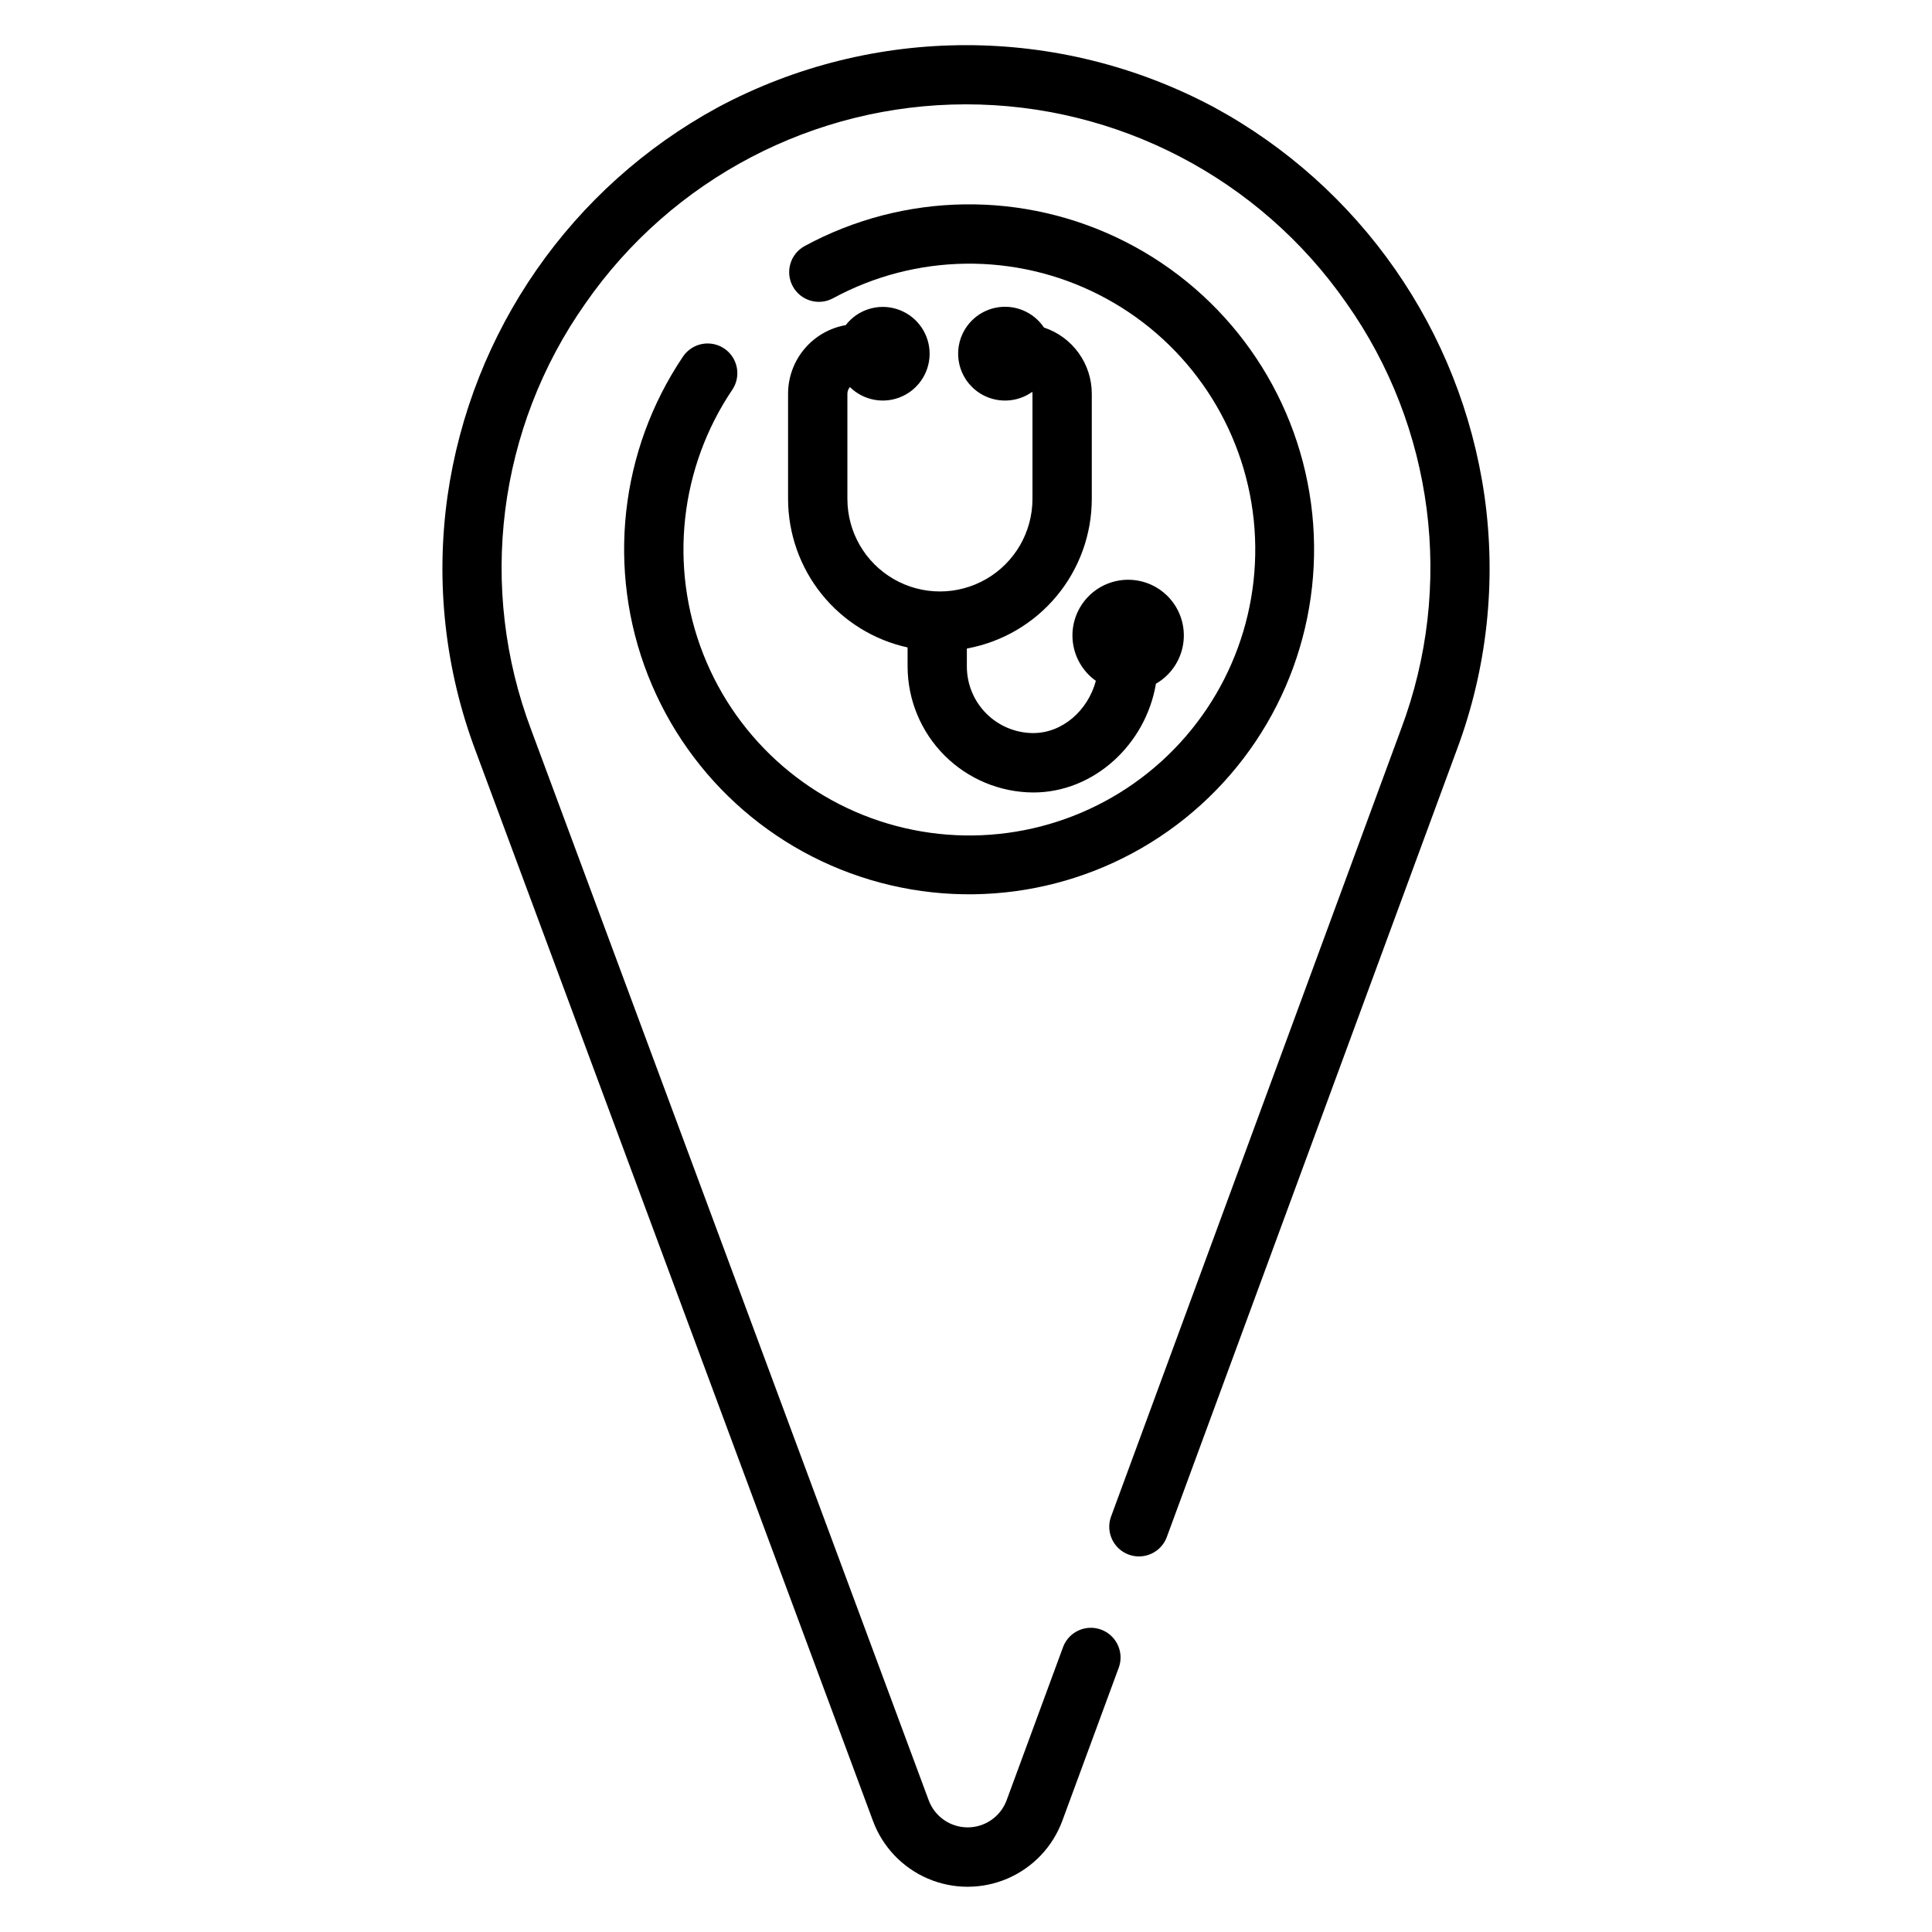
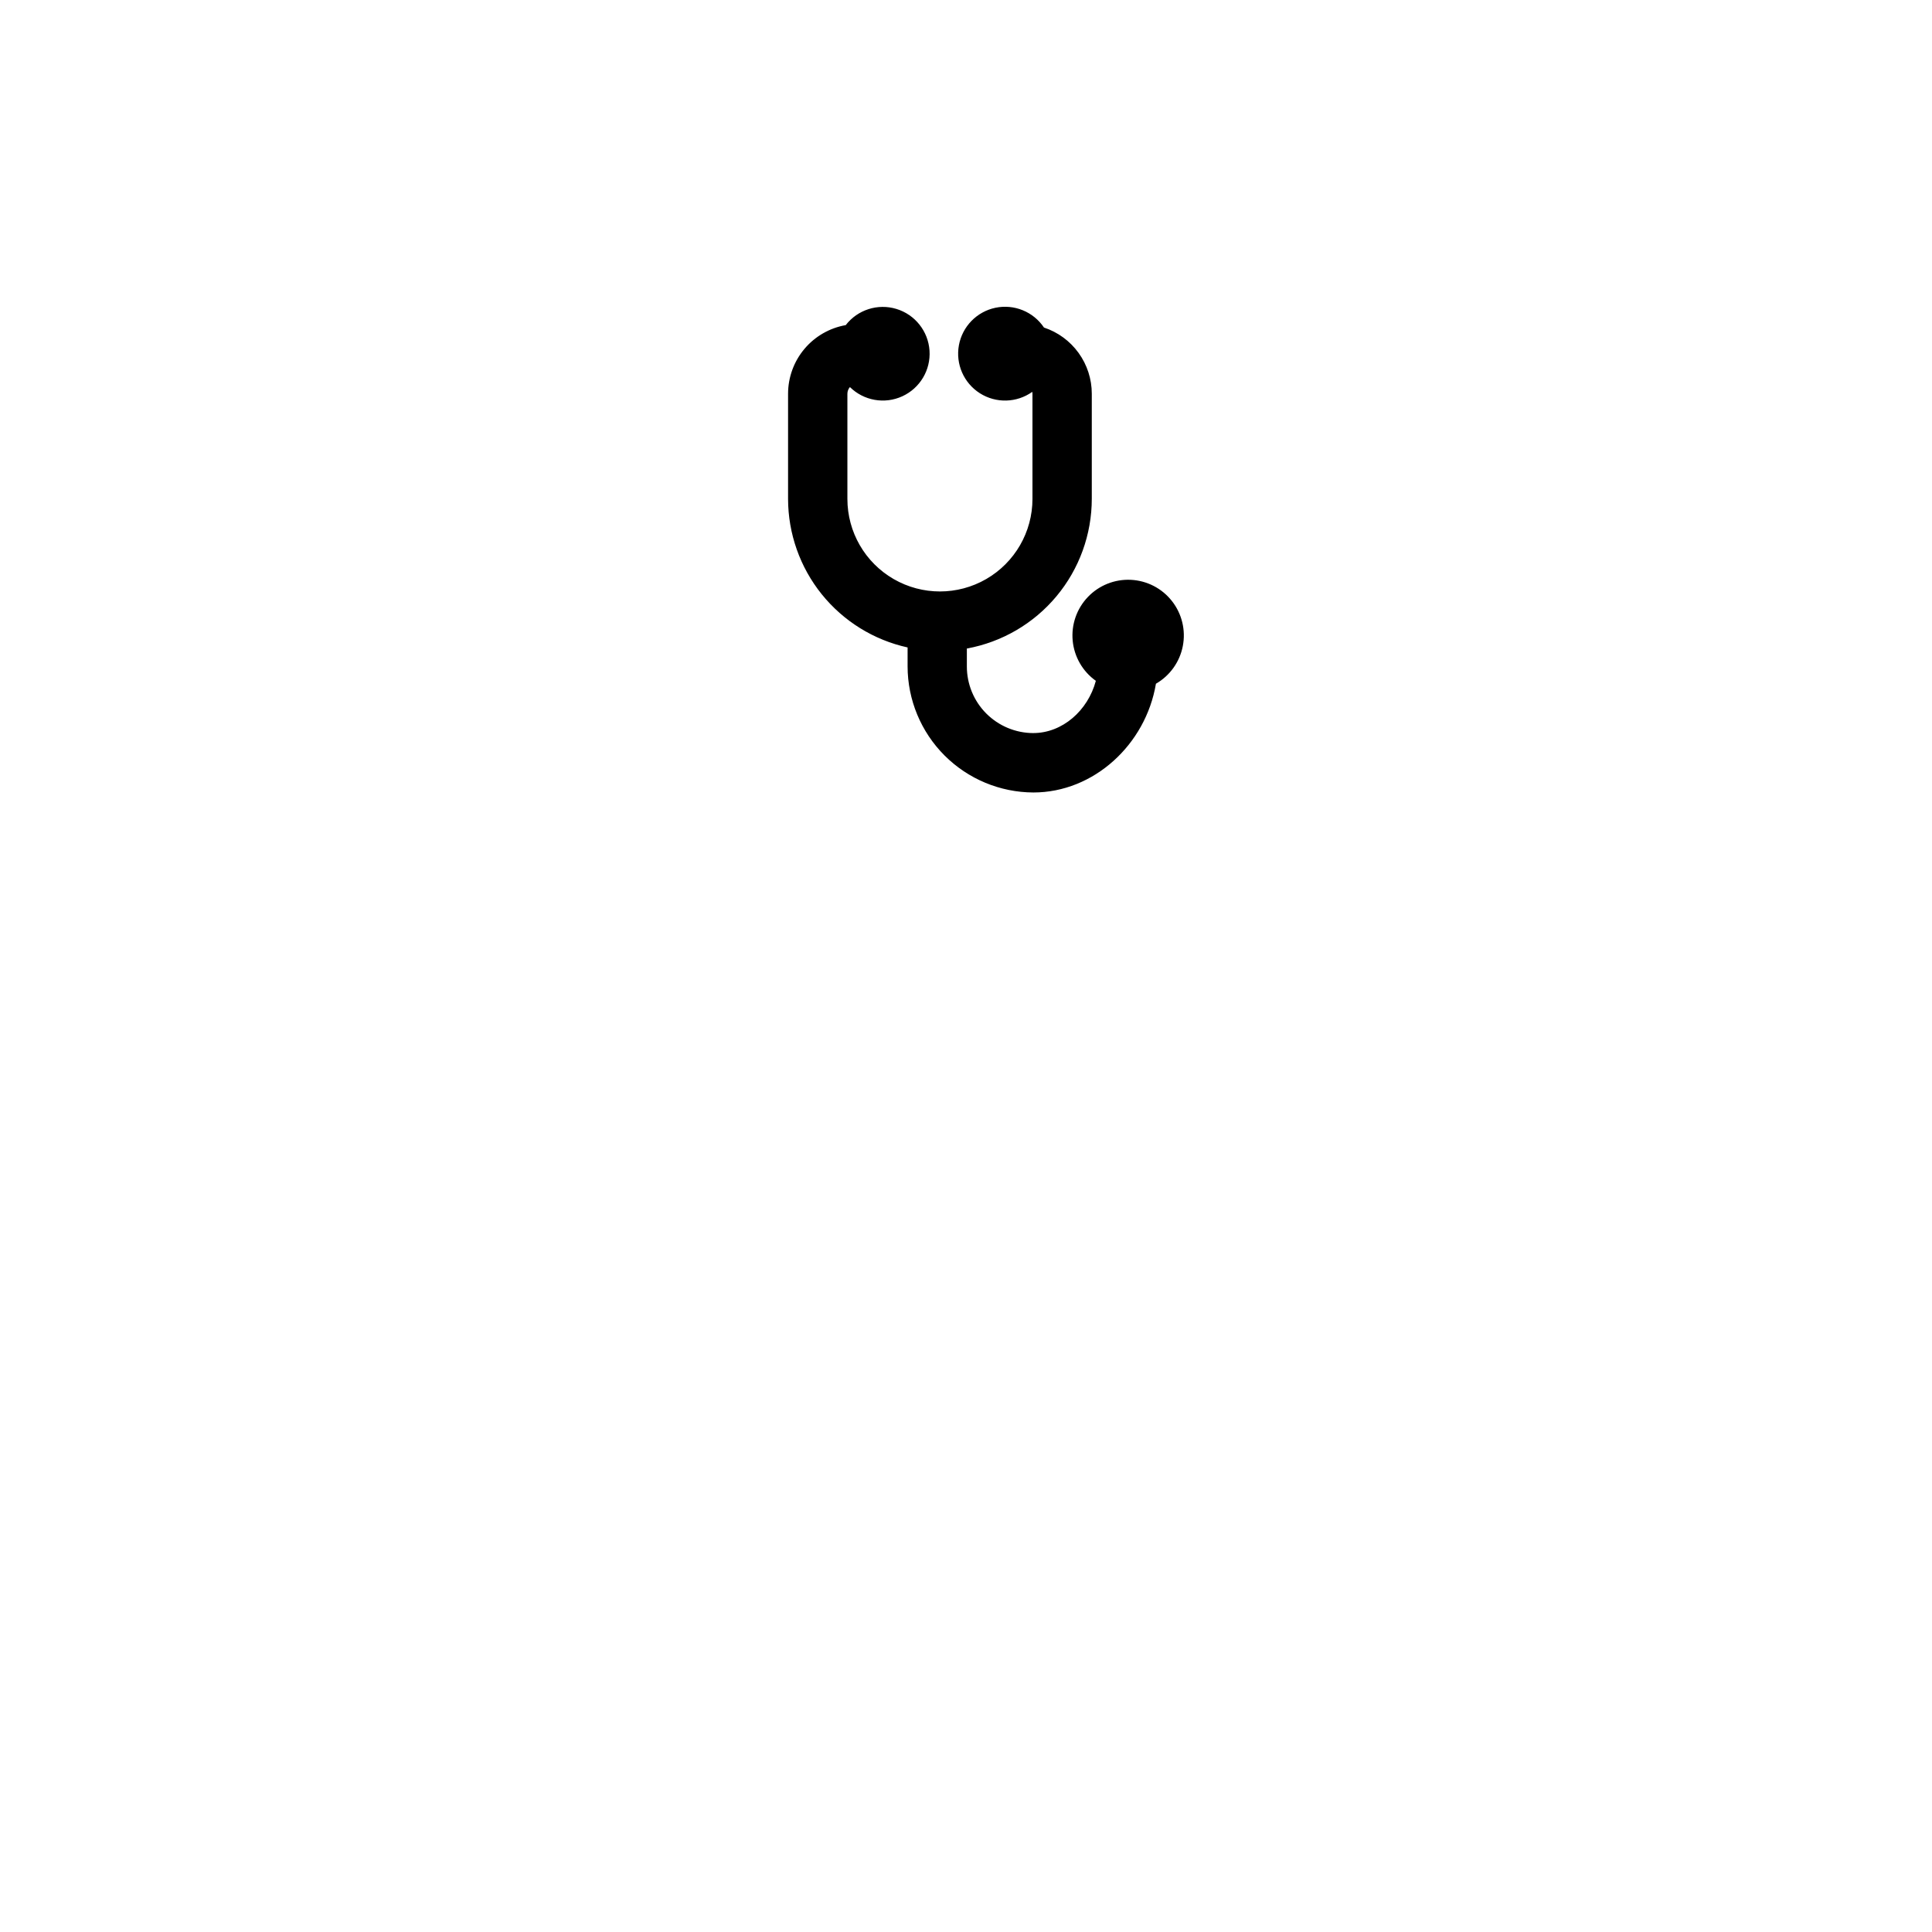
<svg xmlns="http://www.w3.org/2000/svg" fill="#000000" width="800px" height="800px" version="1.1" viewBox="144 144 512 512">
  <g>
    <path d="m369.24 246.58c3.672 3.617 9.199 4.59 13.883 2.438 4.688-2.148 7.555-6.973 7.207-12.113-0.348-5.144-3.84-9.535-8.773-11.035-4.934-1.5-10.277 0.207-13.43 4.289-4.277 0.75-8.156 2.984-10.949 6.309-2.797 3.328-4.328 7.531-4.332 11.875v27.879c0.012 9.184 3.156 18.094 8.914 25.25 5.762 7.156 13.789 12.133 22.762 14.109v5.027c0.012 8.844 3.527 17.324 9.773 23.582 6.25 6.262 14.723 9.793 23.566 9.824 16 0 29.766-12.695 32.473-28.82 3.711-2.137 6.312-5.781 7.125-9.984 0.816-4.203-0.234-8.555-2.879-11.922-2.644-3.371-6.621-5.426-10.898-5.629-4.277-0.207-8.434 1.453-11.391 4.555-2.957 3.098-4.422 7.328-4.016 11.59 0.406 4.262 2.648 8.141 6.137 10.621-2.098 7.871-8.855 13.844-16.59 13.844v0.004c-4.676-0.016-9.152-1.883-12.453-5.191-3.297-3.312-5.148-7.797-5.141-12.473v-4.742c9.293-1.695 17.695-6.594 23.746-13.848 6.051-7.254 9.363-16.402 9.363-25.848v-27.828c0-3.887-1.227-7.672-3.5-10.82-2.277-3.148-5.484-5.504-9.172-6.723-2.82-4.203-7.906-6.273-12.859-5.242-4.949 1.035-8.781 4.965-9.688 9.945-0.906 4.977 1.297 10.004 5.566 12.715 4.273 2.711 9.762 2.562 13.879-0.375 0.031 0.164 0.051 0.332 0.051 0.5v27.879c0 8.758-4.676 16.855-12.262 21.234-7.586 4.379-16.934 4.379-24.52 0-7.59-4.379-12.262-12.477-12.262-21.234v-27.879c0.004-0.648 0.242-1.273 0.668-1.762z" />
-     <path d="m537.38 275.27c-6.316-43.684-32.895-81.82-71.695-102.87-41.078-21.93-90.391-21.91-131.45 0.051-38.828 21.102-65.395 59.324-71.645 103.07-3.211 22.777-0.641 45.996 7.469 67.52l105.29 283.53c2.551 6.875 7.816 12.398 14.555 15.285 6.742 2.883 14.375 2.875 21.109-0.027 6.734-2.898 11.984-8.438 14.52-15.316l15.047-40.836c1.297-4.019-0.805-8.348-4.769-9.809-3.961-1.461-8.371 0.465-9.992 4.367l-15.047 40.836c-1.594 4.328-5.719 7.203-10.332 7.203-4.609 0-8.734-2.875-10.332-7.203l-105.29-283.53h0.004c-14.316-37.758-8.945-80.164 14.336-113.16 22.938-33.008 60.574-52.703 100.77-52.73 40.195-0.027 77.859 19.617 100.84 52.594 23.273 32.91 28.719 75.223 14.531 112.95l-76.918 208.88c-1.367 4.035 0.727 8.43 4.723 9.906 4 1.48 8.449-0.492 10.035-4.445l76.918-208.8h0.004c8.051-21.52 10.566-44.719 7.32-67.465z" />
-     <path d="m335.94 236.37c-1.73-1.168-3.856-1.602-5.906-1.207-2.051 0.398-3.859 1.594-5.027 3.324-16.797 24.926-20.27 56.516-9.285 84.496 10.984 27.977 35.016 48.77 64.285 55.613 29.266 6.848 60.027-1.133 82.281-21.34 22.25-20.207 33.148-50.062 29.145-79.852-4-29.789-22.391-55.711-49.184-69.328-26.797-13.621-58.57-13.199-84.996 1.125-3.82 2.078-5.234 6.856-3.16 10.676 2.078 3.82 6.856 5.238 10.676 3.16 21.898-11.875 48.234-12.227 70.445-0.941 22.207 11.285 37.449 32.766 40.77 57.453 3.316 24.688-5.711 49.43-24.152 66.18-18.438 16.75-43.934 23.363-68.191 17.691-24.258-5.668-44.176-22.902-53.277-46.09-9.105-23.188-6.227-49.367 7.691-70.027 1.172-1.73 1.605-3.856 1.207-5.902-0.395-2.051-1.59-3.859-3.32-5.031z" />
  </g>
</svg>